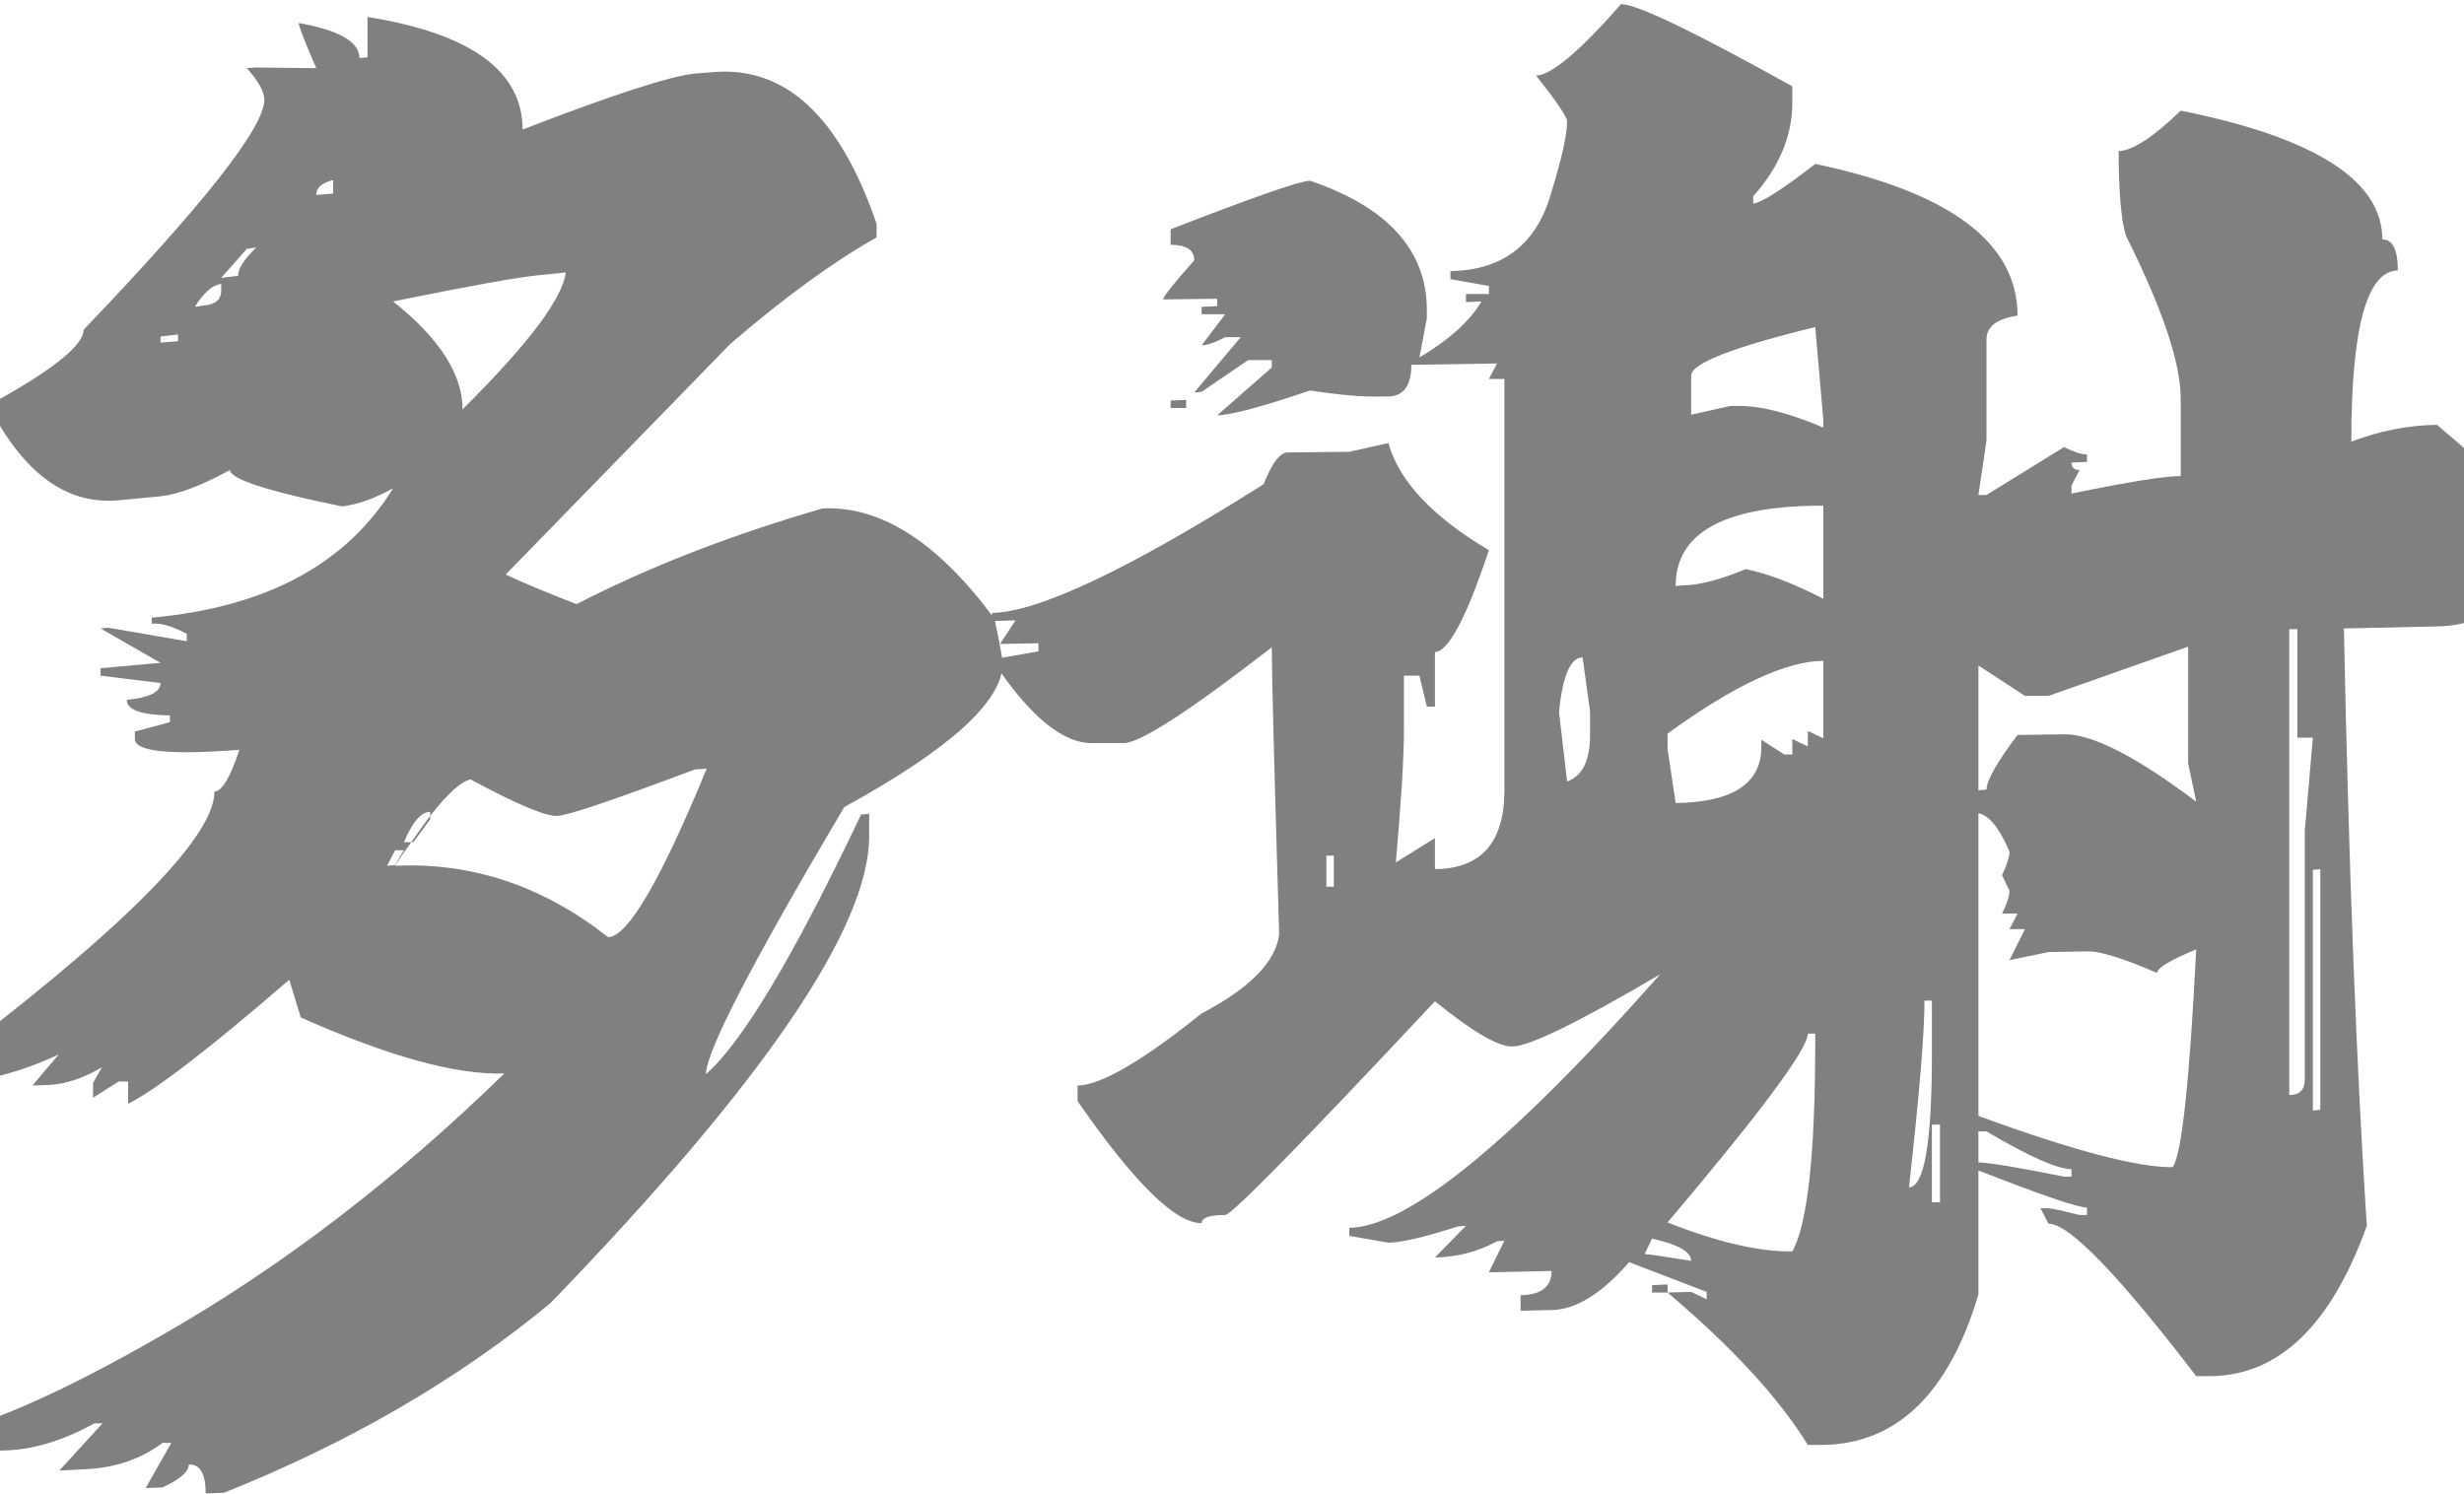
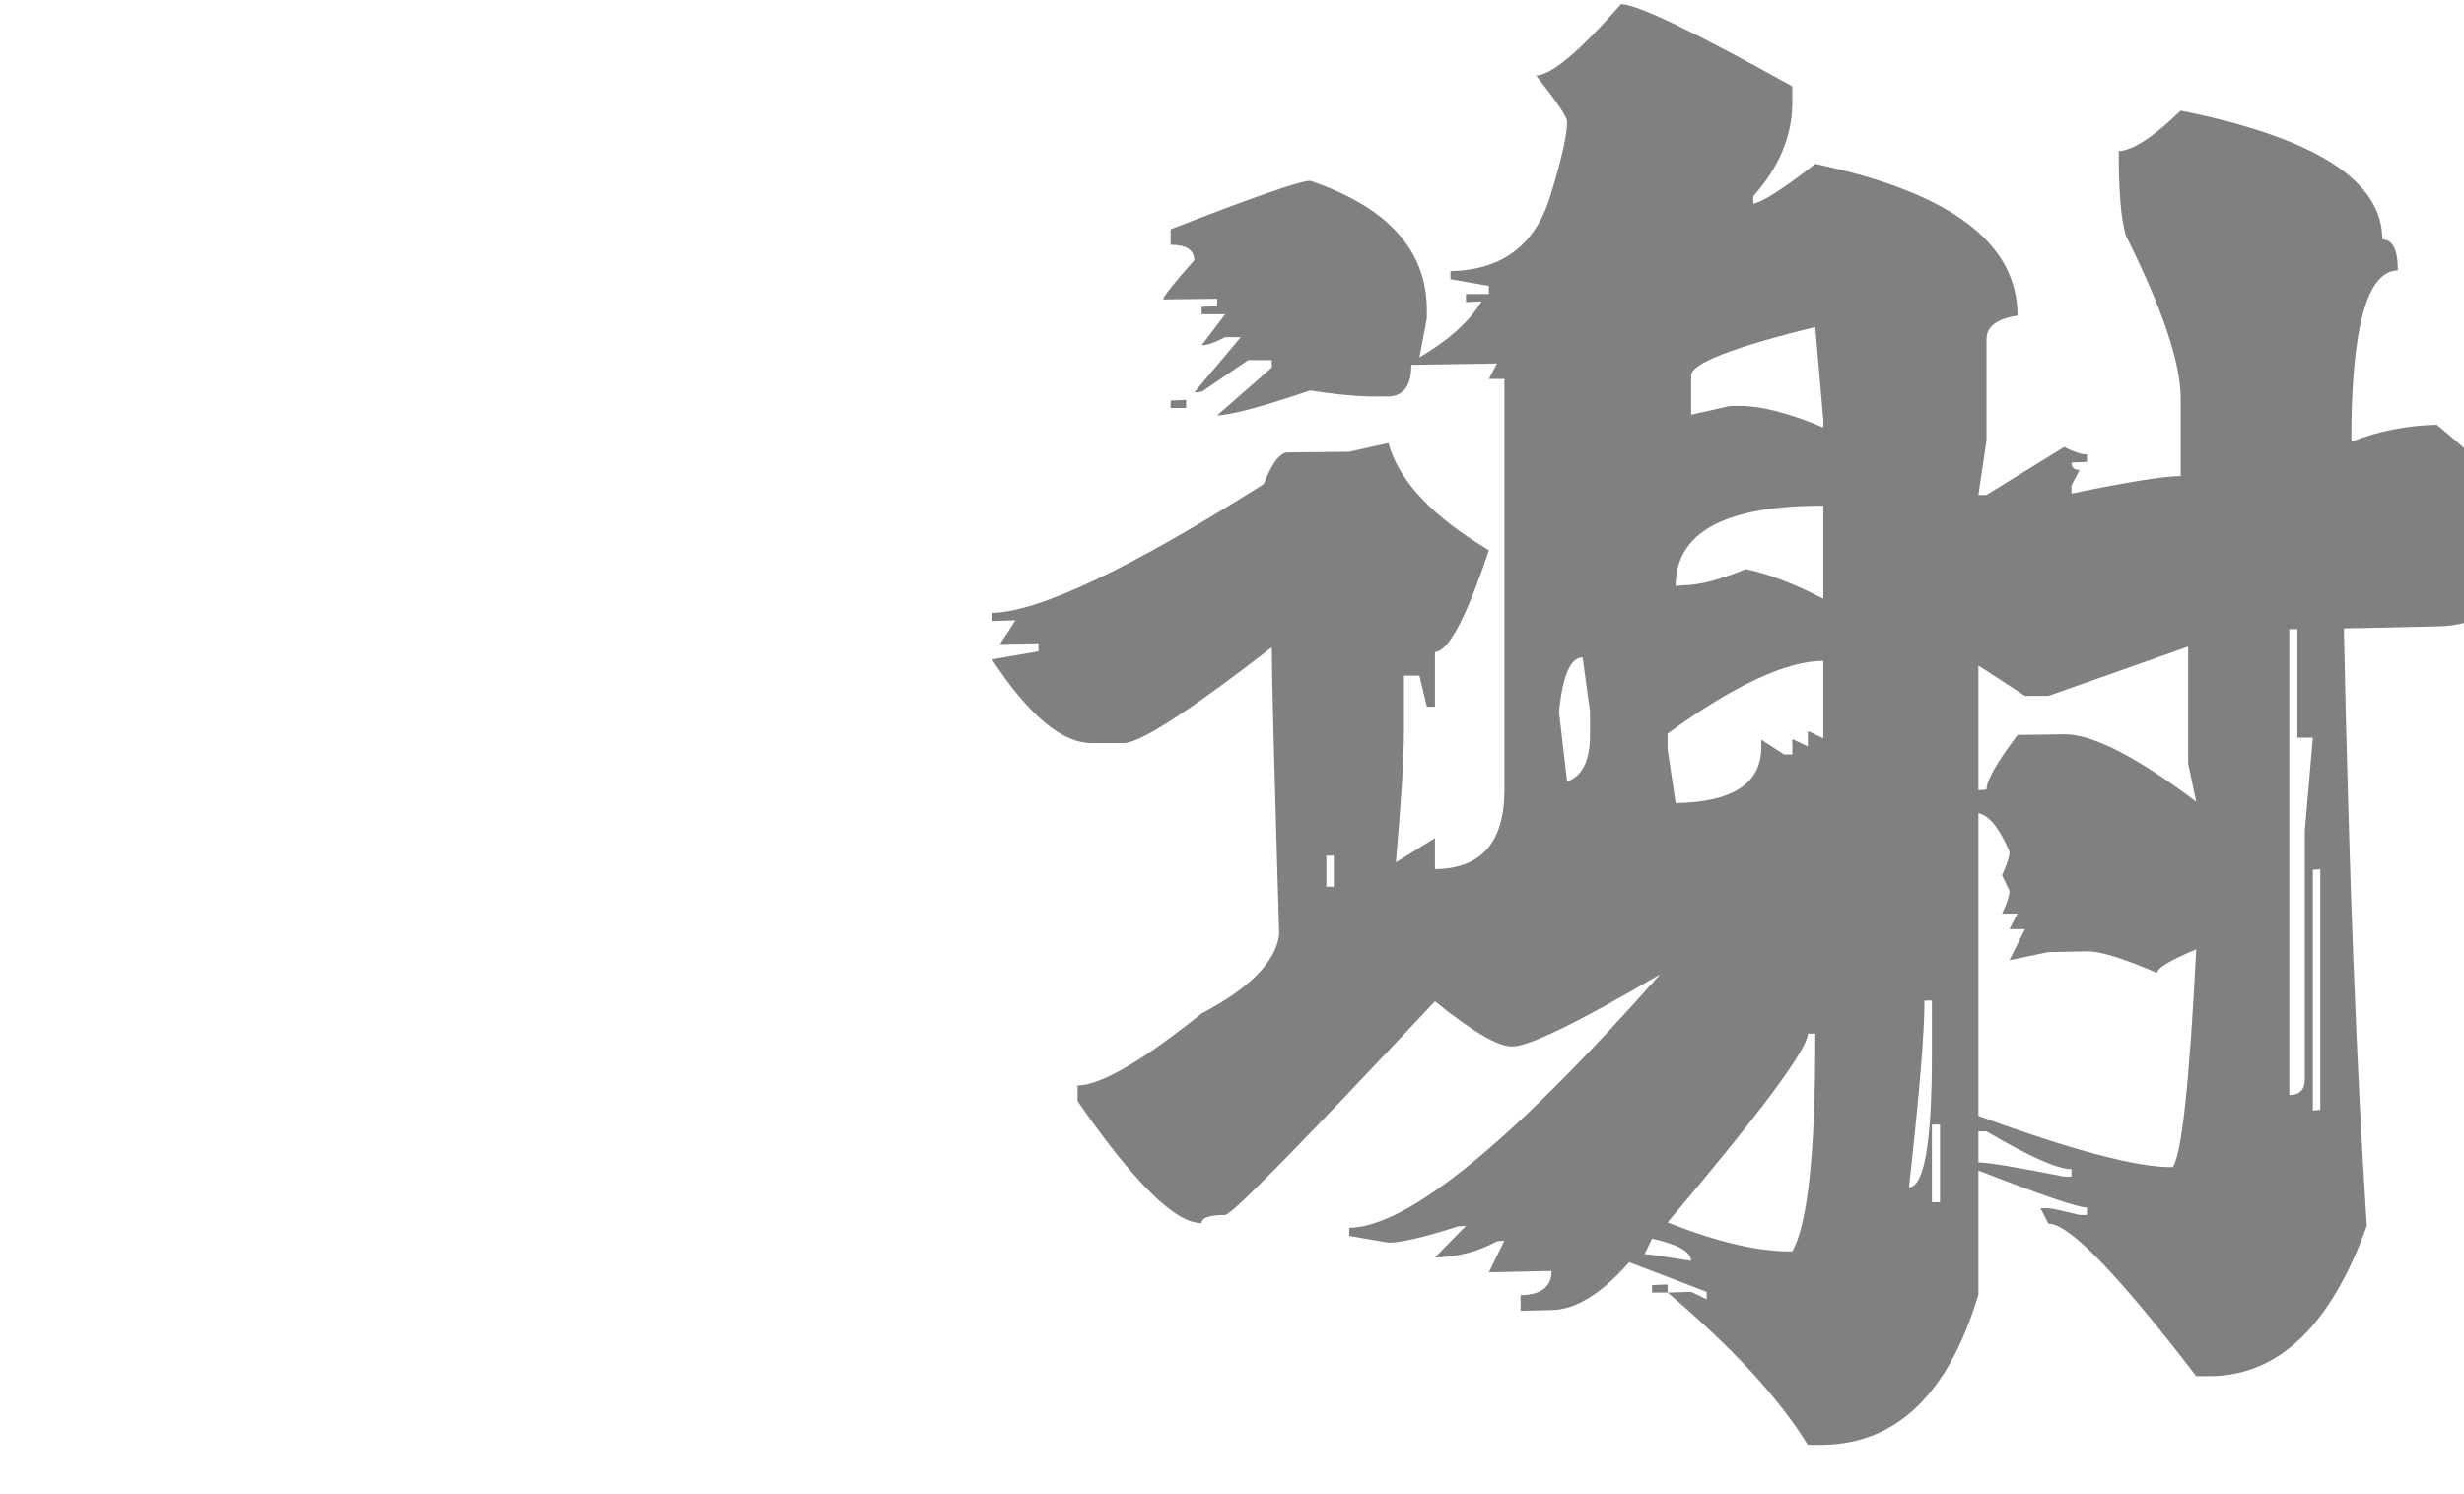
<svg xmlns="http://www.w3.org/2000/svg" width="320" height="194" viewBox="0 0 320 194" fill="none">
-   <path d="M51.318 110.436L50.267 112.45L51.318 112.362L52.456 110.436H51.318ZM51.318 112.45C61.301 111.983 70.525 115.077 78.99 121.732C81.559 121.615 85.821 114.318 91.776 99.84L90.287 99.927C79.72 103.897 73.765 105.911 72.422 105.969C70.963 106.086 67.198 104.51 61.126 101.241C59.9 101.474 58.148 103.05 55.872 105.969V105.444C54.704 105.444 53.566 106.758 52.456 109.385H53.42C52.719 110.319 52.019 111.34 51.318 112.45ZM20.843 43.707V44.495L23.12 44.32V43.444L20.843 43.707ZM51.055 39.153C57.068 43.94 60.075 48.611 60.075 53.164C68.599 44.699 73.065 38.773 73.473 35.387L70.058 35.738C67.431 35.971 61.097 37.11 51.055 39.153ZM25.309 39.853L26.448 39.678C27.966 39.562 28.725 38.919 28.725 37.752V36.876C27.616 36.993 26.477 37.985 25.309 39.853ZM32.052 32.322L28.725 36.088L30.914 35.825C30.914 34.891 31.702 33.665 33.278 32.147L32.052 32.322ZM41.072 25.317L43.261 25.142V23.39C41.802 23.74 41.072 24.383 41.072 25.317ZM55.872 105.969C55.113 106.962 54.295 108.1 53.42 109.385H53.682L55.872 106.407V105.969ZM31.089 97.388C22.04 98.088 17.516 97.621 17.516 95.986V95.023L22.069 93.797V92.921C18.333 92.863 16.465 92.192 16.465 90.907C19.384 90.615 20.843 89.886 20.843 88.718L13.05 87.755V86.791L20.843 86.091L13.05 81.625L14.1 81.537L24.259 83.289V82.325C22.39 81.333 20.872 80.895 19.705 81.012V80.224C34.534 78.881 44.984 73.276 51.055 63.41C48.662 64.753 46.443 65.541 44.4 65.774C34.709 63.789 29.863 62.213 29.863 61.046C26.127 63.089 23.12 64.227 20.843 64.461L15.326 64.986C8.613 65.57 3.008 61.454 -1.487 52.639C6.744 48.144 10.86 44.874 10.86 42.831C26.506 26.484 34.329 16.53 34.329 12.969C34.329 11.918 33.57 10.546 32.052 8.853L33.278 8.766L41.072 8.853C39.554 5.351 38.795 3.395 38.795 2.986C44.05 3.92 46.677 5.438 46.677 7.54L47.728 7.452V2.198C61.155 4.358 67.869 9.233 67.869 16.822C79.662 12.269 87.134 9.846 90.287 9.554L92.476 9.379C101.934 8.503 109.056 15.071 113.844 29.082V30.834C108.239 33.986 101.905 38.598 94.841 44.67L65.68 74.619C67.898 75.67 70.963 76.954 74.874 78.472C84.274 73.627 94.928 69.482 106.838 66.037C114.427 65.687 121.871 70.474 129.168 80.399C129.869 83.785 130.219 85.711 130.219 86.178C130.219 91.082 123.36 97.3 109.64 104.831C97.672 125.031 91.688 136.59 91.688 139.509C96.417 135.364 103.131 124.126 111.829 105.794L112.88 105.707V108.597C112.88 120.506 99.073 140.735 71.459 169.283C59.433 179.208 45.305 187.41 29.075 193.891L26.711 193.978C26.711 191.409 25.981 190.154 24.521 190.213C24.521 191.147 23.383 192.139 21.106 193.19L18.917 193.278L22.244 187.41H21.106C18.304 189.512 14.976 190.65 11.123 190.826L7.708 191.001L13.312 184.871H12.261C8.35 187.031 4.614 188.198 1.052 188.374L-1.312 188.461L-12.434 187.936V187.06C-5.253 186.71 6.015 182.098 21.369 173.224C36.723 164.408 51.435 153.141 65.504 139.422C59.316 139.655 50.501 137.232 39.058 132.153L37.569 127.249C27.236 136.181 20.259 141.552 16.64 143.362V140.472H15.414L12.086 142.574V140.647L13.225 138.633C10.831 140.034 8.583 140.793 6.482 140.91L4.205 140.998L7.62 136.97C2.833 139.188 -1.633 140.385 -5.778 140.56C-7.238 139.918 -8.376 139.626 -9.193 139.684C15.502 121.178 27.849 108.888 27.849 102.817C28.841 102.759 29.922 100.949 31.089 97.388Z" fill="#808080" />
  <path d="M214.554 166.919L216.568 166.831V167.882L219.633 167.794L221.647 168.758V167.794L211.577 163.941C208.016 168.028 204.659 170.1 201.506 170.159L197.478 170.246V168.232C200.163 168.174 201.506 167.123 201.506 165.08L193.362 165.255L195.376 161.139L194.413 161.227C191.961 162.569 189.275 163.27 186.356 163.328L190.385 159.213L189.334 159.3C184.955 160.701 181.949 161.402 180.314 161.402L175.235 160.526V159.475C182.824 159.358 196.281 148.383 215.605 126.549C204.98 132.795 198.587 135.919 196.427 135.919C194.617 135.977 191.26 134.021 186.356 130.051C169.076 148.5 159.998 157.753 159.122 157.811C157.079 157.811 156.057 158.162 156.057 158.862C152.671 158.921 147.3 153.637 139.944 143.012V140.998C142.98 140.939 148.351 137.816 156.057 131.628C162.304 128.358 165.66 124.943 166.128 121.382C165.485 99.84 165.164 87.404 165.164 84.077C154.539 92.308 148.146 96.453 145.986 96.512H141.958C138.046 96.629 133.668 93.009 128.822 85.653L134.865 84.602V83.551L129.873 83.639L131.887 80.574L128.822 80.662V79.611C134.894 79.494 146.658 73.918 164.113 62.885C165.164 60.199 166.186 58.827 167.178 58.769L175.235 58.681L180.314 57.543C181.657 62.447 186.006 67.088 193.362 71.466C190.443 80.224 188.108 84.631 186.356 84.69V91.783H185.306L184.342 87.755H182.328V94.848C182.328 98.351 181.978 104.072 181.277 112.012L186.356 108.859V112.888C192.37 112.829 195.376 109.414 195.376 102.642V49.224H193.362L194.413 47.209L183.291 47.385C183.291 50.07 182.299 51.442 180.314 51.5H179.263C176.87 51.559 173.834 51.296 170.156 50.712C163.967 52.814 159.939 53.894 158.071 53.952L165.164 47.735V46.772H162.099L156.057 50.887L155.094 50.975L161.136 43.794H159.122C157.779 44.495 156.757 44.845 156.057 44.845L159.122 40.817H156.057V39.853L158.071 39.766V38.803L151.065 38.89C151.065 38.54 152.408 36.847 155.094 33.811C155.094 32.468 154.072 31.797 152.029 31.797V29.783C162.829 25.579 168.871 23.478 170.156 23.478C180.256 26.922 185.306 32.527 185.306 40.291V41.342L184.342 46.421C188.195 44.144 190.881 41.722 192.399 39.153L190.385 39.24V38.19H193.362V37.139L188.37 36.263V35.212C195.259 35.096 199.638 31.651 201.506 24.879C202.849 20.5 203.52 17.465 203.52 15.771C203.52 15.188 202.177 13.203 199.492 9.817C201.477 9.758 205.155 6.664 210.526 0.534C212.569 0.534 219.984 4.095 232.769 11.218V13.319C232.769 17.64 231.076 21.697 227.69 25.492V26.455C228.857 26.28 231.543 24.558 235.746 21.288C253.26 24.966 262.018 31.534 262.018 40.992C259.332 41.401 257.989 42.422 257.989 44.057V57.193L256.938 64.286H257.989L268.06 58.068C269.344 58.71 270.337 59.032 271.037 59.032V59.995L269.023 60.082C269.023 60.724 269.373 61.046 270.074 61.046L269.023 63.06V64.111C276.379 62.593 281.108 61.834 283.21 61.834V51.763C283.21 47.151 280.845 40.116 276.116 30.659C275.474 28.674 275.153 24.996 275.153 19.625C276.963 19.566 279.649 17.815 283.21 14.37C300.666 17.873 309.393 23.448 309.393 31.096C310.736 31.096 311.408 32.439 311.408 35.125C307.379 35.183 305.365 42.597 305.365 57.368C308.985 55.967 312.692 55.237 316.487 55.178C323.901 61.425 327.608 65.045 327.608 66.037V68.139C327.608 76.838 323.901 81.245 316.487 81.362L304.402 81.625C305.044 112.975 306.036 138.838 307.379 159.213C302.767 172.056 296.053 178.566 287.238 178.741H285.224C275.066 165.488 268.673 158.891 266.046 158.95L264.995 156.936H266.046C266.396 156.936 267.739 157.228 270.074 157.811H271.037V156.848C269.87 156.848 265.17 155.243 256.938 152.032V168.145C253.085 180.988 246.372 187.498 236.797 187.673H234.783C231.047 181.601 224.975 175.004 216.568 167.882H214.554V166.919ZM214.554 160.876L213.591 162.89C214.058 162.89 216.072 163.182 219.633 163.766C219.633 162.599 217.94 161.635 214.554 160.876ZM256.938 146.953V150.981C258.164 150.981 261.872 151.594 268.06 152.82H269.023V151.857C267.213 151.857 263.535 150.222 257.989 146.953H256.938ZM250.896 146.077V156.148H251.947V146.077H250.896ZM234.783 134.255C234.783 136.24 228.711 144.413 216.568 158.775C223.049 161.343 228.449 162.599 232.769 162.54C234.754 158.979 235.746 149.872 235.746 135.218V134.255H234.783ZM249.933 129.964C249.933 134.167 249.261 142.253 247.919 154.221C249.904 154.163 250.896 148.412 250.896 136.97V129.964H249.933ZM300.374 112.975V144.238L301.337 144.15V112.888L300.374 112.975ZM172.257 111.136V115.164H173.221V111.136H172.257ZM256.938 105.619V144.938C269.198 149.434 277.605 151.652 282.159 151.594C283.326 150.076 284.348 140.647 285.224 123.308C281.838 124.71 280.145 125.731 280.145 126.373C275.708 124.447 272.672 123.513 271.037 123.571L266.046 123.659L260.967 124.71L262.981 120.681H260.967L262.018 118.667H260.003C260.646 117.383 260.967 116.39 260.967 115.69L260.003 113.676C260.646 112.333 260.967 111.311 260.967 110.611C259.682 107.575 258.34 105.911 256.938 105.619ZM216.568 95.286V97.3L217.619 104.306C225.033 104.189 228.741 101.766 228.741 97.037V96.074L231.718 98.001H232.769V95.986L234.783 96.95V94.936L236.797 95.899V85.828C231.893 85.886 225.15 89.039 216.568 95.286ZM266.046 90.382H262.981L256.938 86.441V102.642L257.989 102.554C257.989 101.387 259.332 99.022 262.018 95.461L268.06 95.373C271.68 95.315 277.401 98.234 285.224 104.13L284.173 99.139V83.989L266.046 90.382ZM202.469 92.484L203.52 101.503C205.505 100.803 206.498 98.789 206.498 95.461V92.396L205.534 85.39C203.958 85.39 202.936 87.755 202.469 92.484ZM297.309 81.712V142.224C298.651 142.224 299.323 141.552 299.323 140.21V107.896L300.374 95.811H298.359V81.712H297.309ZM217.619 76.108L218.582 76.02C220.626 76.02 223.34 75.32 226.727 73.918C229.587 74.502 232.944 75.787 236.797 77.772V65.687H235.746C223.662 65.862 217.619 69.336 217.619 76.108ZM152.029 52.026L154.043 51.938V52.989H152.029V52.026ZM219.633 48.786V53.865L224.712 52.726H225.676C228.536 52.668 232.243 53.602 236.797 55.529V54.565L235.746 42.481C225.004 45.108 219.633 47.209 219.633 48.786Z" fill="#808080" />
</svg>